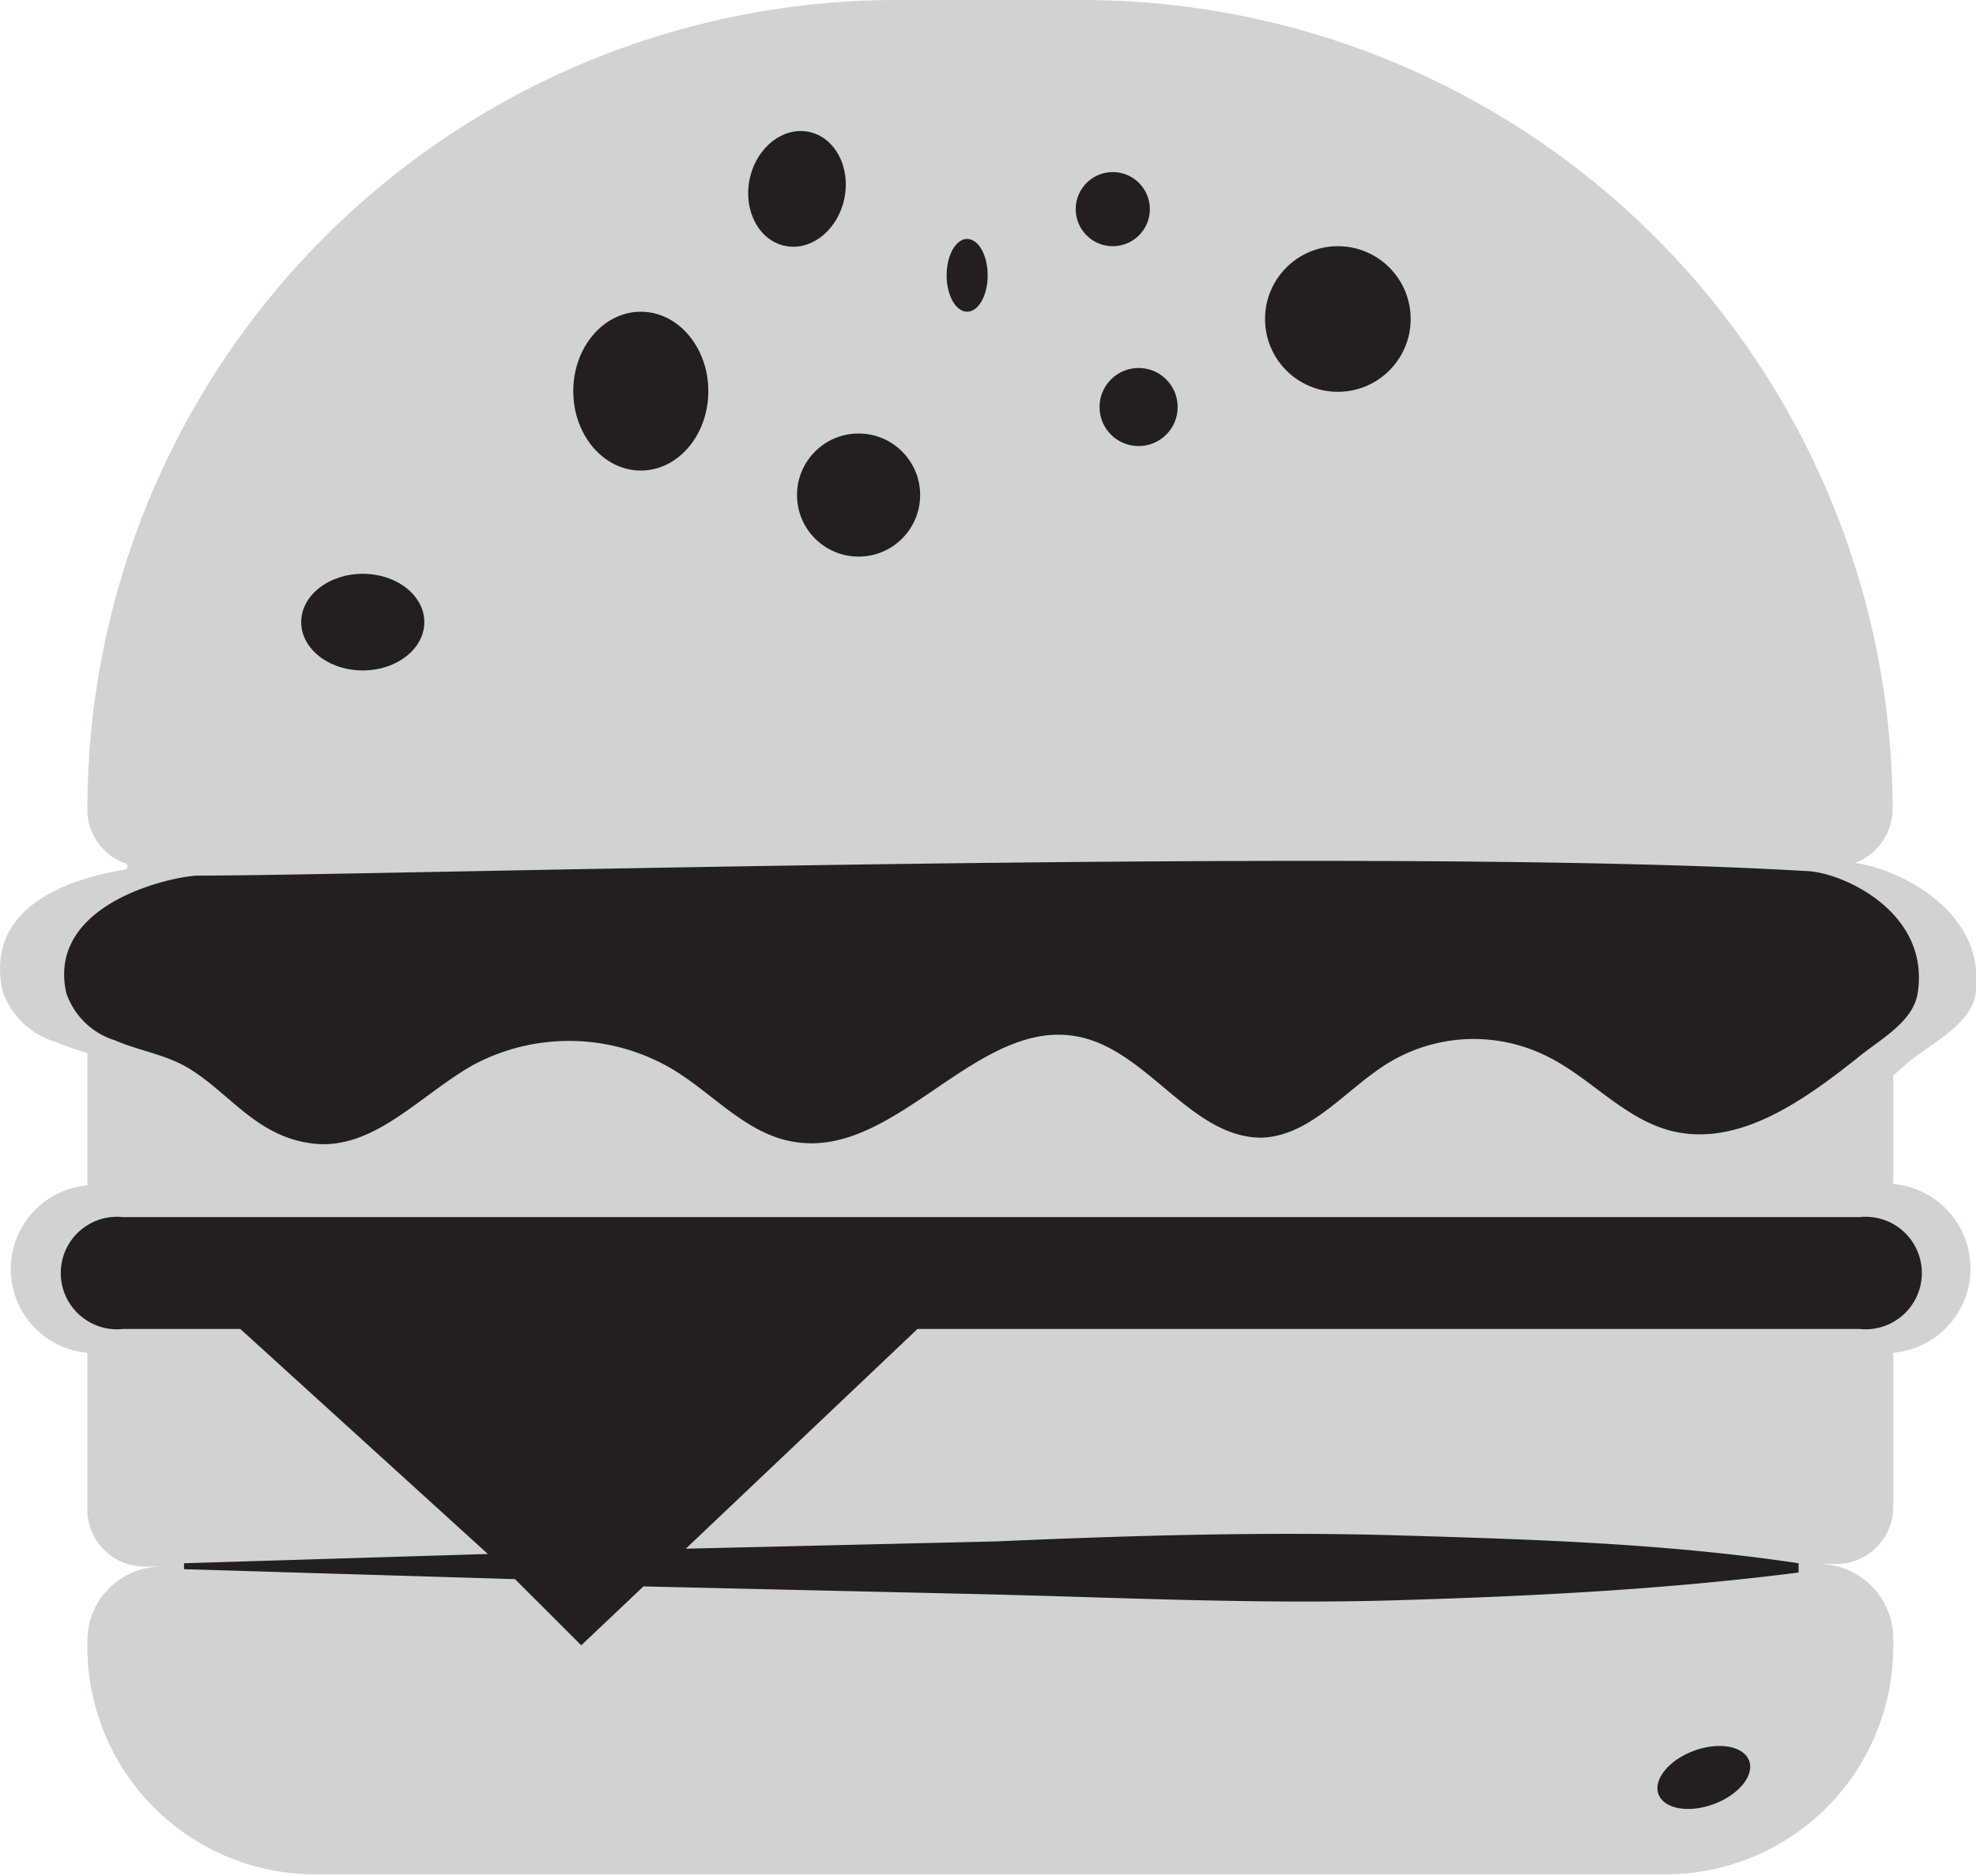
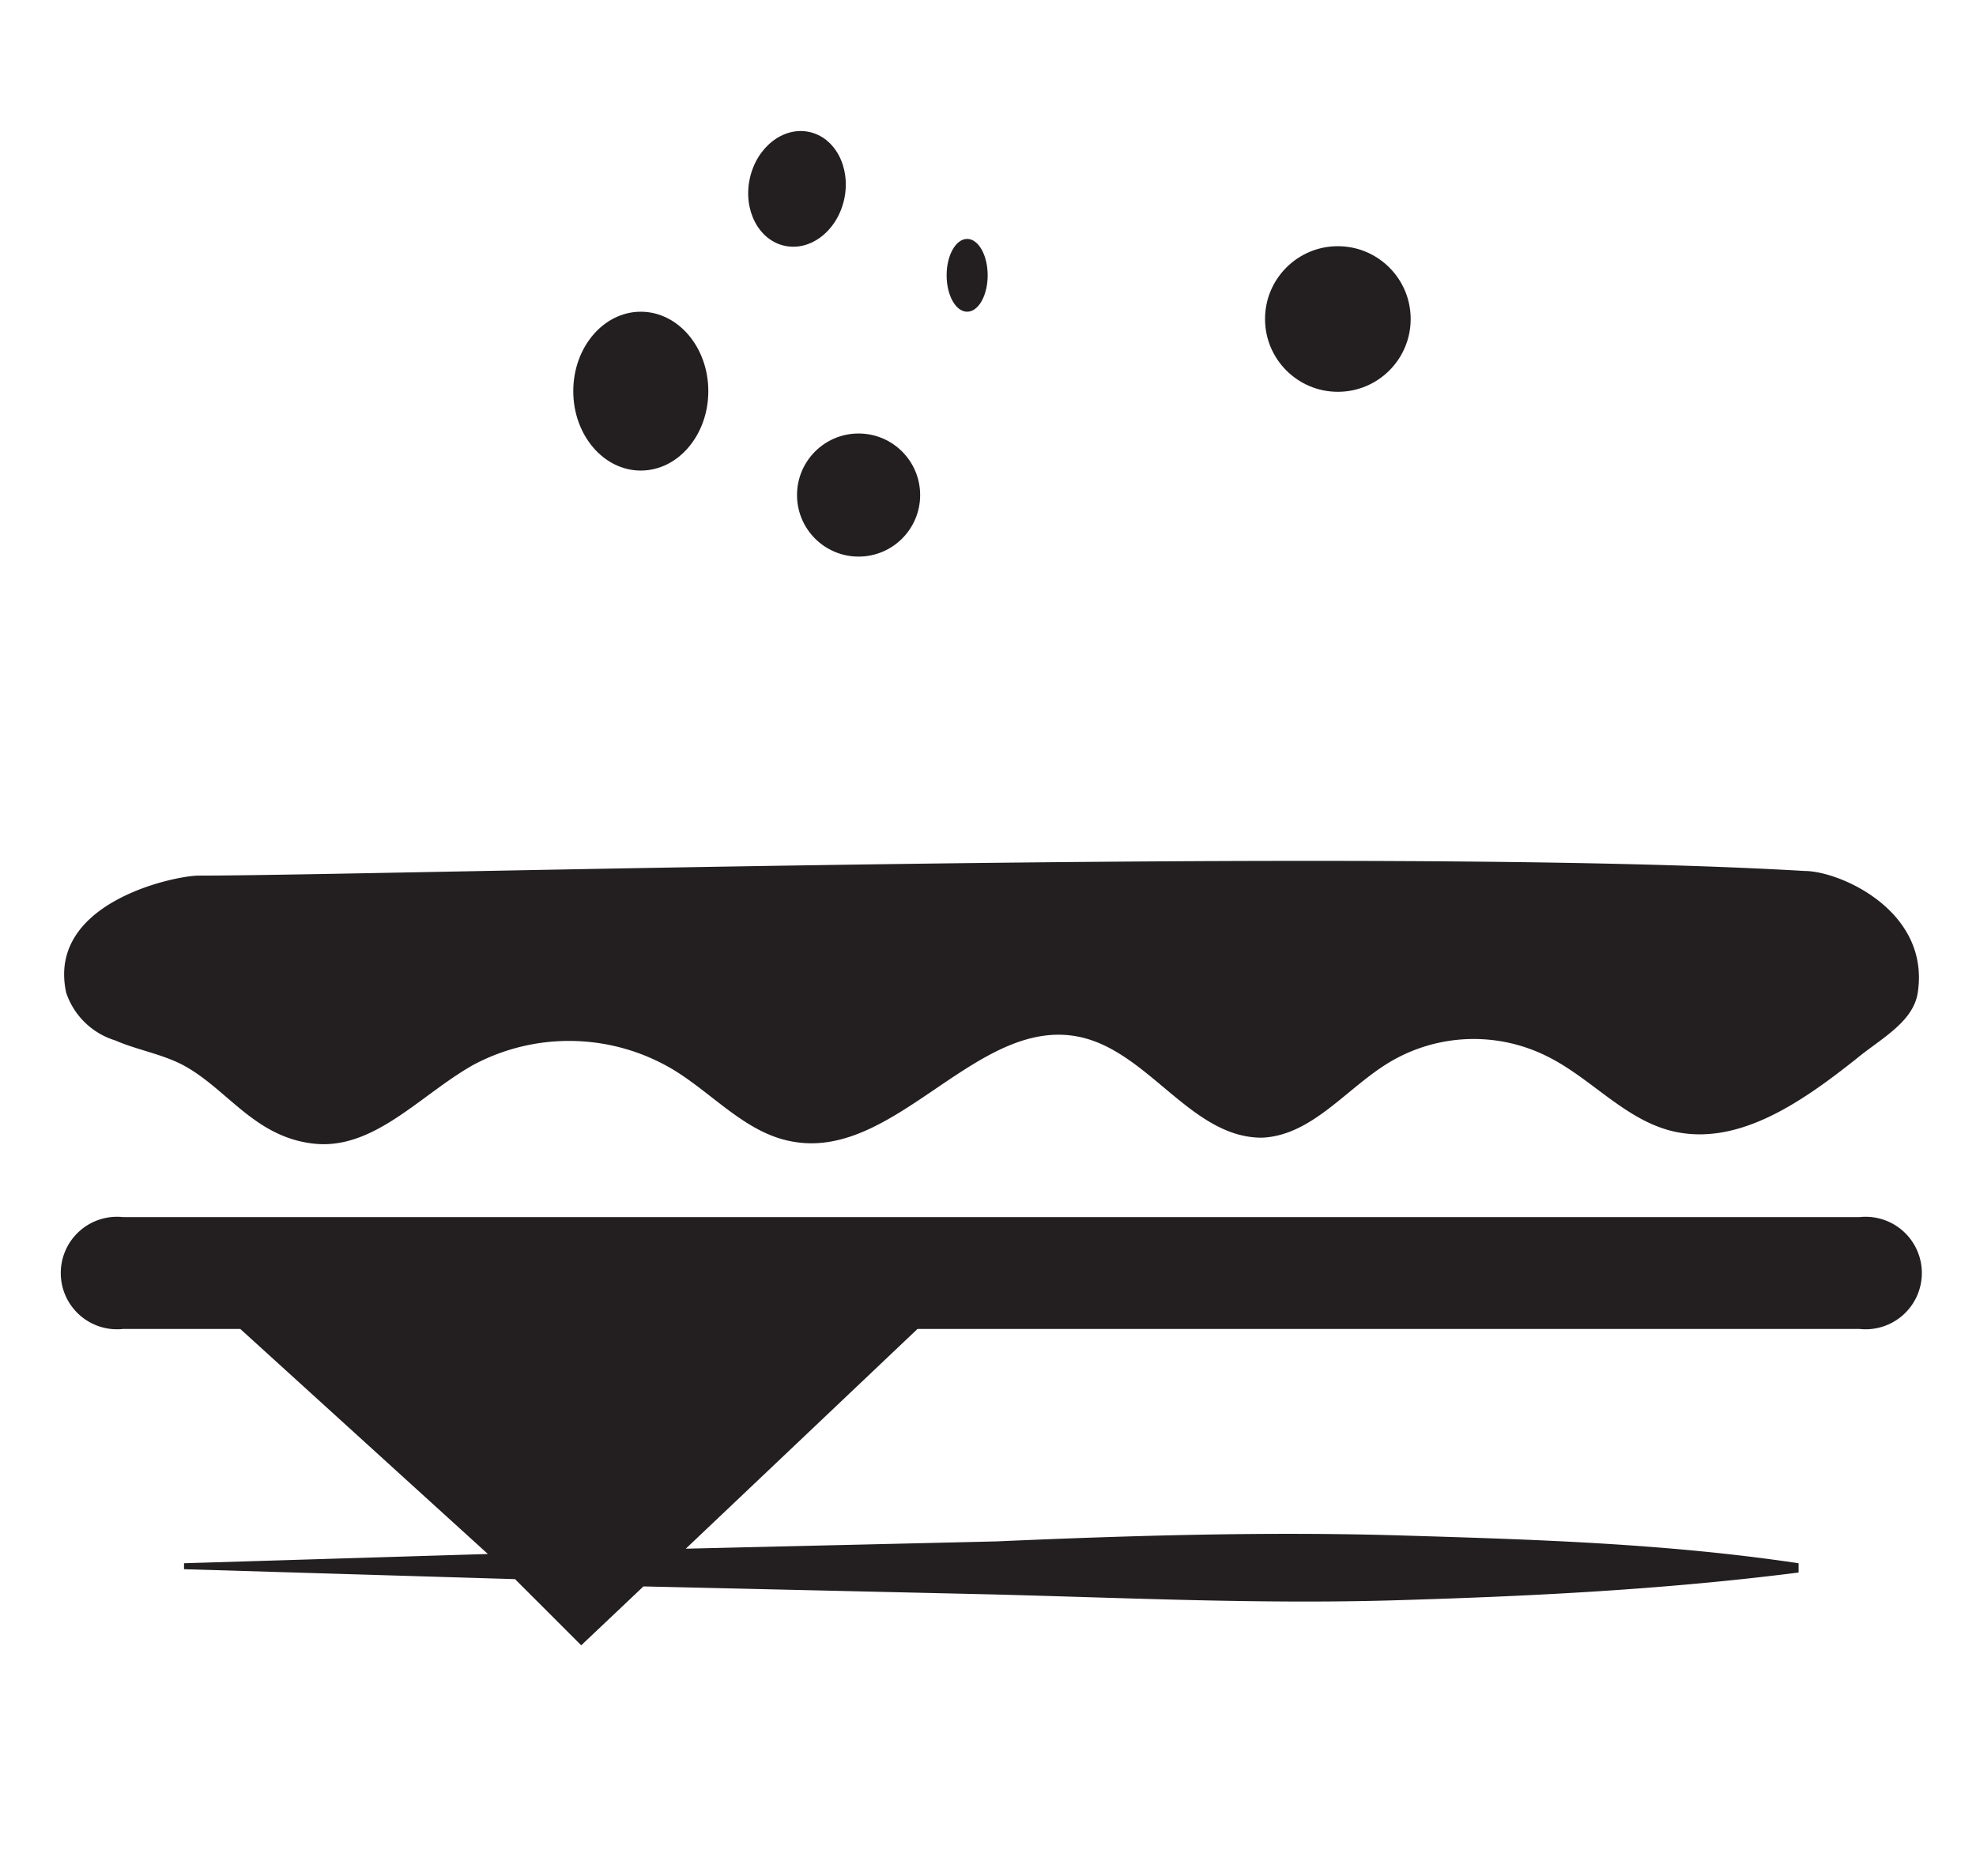
<svg xmlns="http://www.w3.org/2000/svg" id="Layer_1" data-name="Layer 1" viewBox="0 0 29.85 28.35">
  <defs>
    <style>.cls-1{fill:#d0d2d3;}.cls-2{fill:#231f20;}</style>
  </defs>
  <title>burger</title>
-   <path class="cls-1" d="M38.68,26.72c.38-.3.92-.57,1-1,.2-1.31-1.25-1.94-1.82-2a.88.88,0,0,0,.57-.82A12.24,12.24,0,0,0,26.19,10.68H23.38A12.23,12.23,0,0,0,11.16,22.9a.86.86,0,0,0,.56.82c.06,0,.06.1,0,.1-.83.14-2.12.55-1.84,1.84a1.22,1.22,0,0,0,.79.76,4.75,4.75,0,0,0,.49.17v2a1.27,1.27,0,0,0,0,2.53v2.37a.86.86,0,0,0,.86.86h.26a1.12,1.12,0,0,0-1.12,1.12v.13A3.44,3.44,0,0,0,14.59,39H35a3.44,3.44,0,0,0,3.44-3.44v-.13a1.13,1.13,0,0,0-1.13-1.12h.27a.86.86,0,0,0,.86-.86V31.12a1.28,1.28,0,0,0,0-2.55V26.93Z" transform="translate(-9.84 -10.68)" />
  <path class="cls-2" d="M37.1,23.84c.53,0,1.9.6,1.71,1.84-.07.45-.57.7-.93,1-.82.65-1.81,1.35-2.82,1.08-.7-.19-1.2-.8-1.85-1.12a2.48,2.48,0,0,0-2.38.09c-.65.39-1.17,1.11-1.93,1.14-1.06,0-1.7-1.29-2.74-1.52-1.55-.34-2.78,1.86-4.34,1.58-.71-.12-1.21-.73-1.83-1.1a3.07,3.07,0,0,0-3-.06c-.8.45-1.5,1.29-2.41,1.19s-1.32-.85-2-1.2c-.32-.16-.68-.22-1-.36a1.13,1.13,0,0,1-.74-.72c-.3-1.37,1.65-1.77,2-1.77C15.52,23.91,30.67,23.46,37.1,23.84Z" transform="translate(-9.84 -10.68)" />
  <path class="cls-2" d="M37.93,29.07H11.7a.85.85,0,1,0,0,1.69h1.77l3.74,3.4-4.59.14v.09l5,.15,1,1,.94-.89,5.23.12c2,.05,4.07.15,6.11.09s4.07-.16,6.11-.42V34.3C35,34,33,33.94,31,33.88s-4.07,0-6.11.09l-4.69.11,3.5-3.32H37.93a.85.85,0,1,0,0-1.69Z" transform="translate(-9.84 -10.68)" />
  <ellipse class="cls-2" cx="14.61" cy="4.16" rx="0.31" ry="0.55" />
-   <circle class="cls-2" cx="16.81" cy="3.16" r="0.56" />
-   <circle class="cls-2" cx="17.2" cy="6.15" r="0.59" />
  <circle class="cls-2" cx="12.97" cy="7.48" r="0.93" />
-   <ellipse class="cls-2" cx="5.48" cy="9.4" rx="0.93" ry="0.73" />
  <ellipse class="cls-2" cx="9.68" cy="5.91" rx="1.02" ry="1.2" />
  <circle class="cls-2" cx="20.21" cy="4.82" r="1.1" />
-   <ellipse class="cls-2" cx="35.58" cy="37.54" rx="0.73" ry="0.43" transform="translate(-20.64 3.96) rotate(-20.26)" />
  <ellipse class="cls-2" cx="21.88" cy="13.52" rx="0.88" ry="0.73" transform="translate(-5.76 21.42) rotate(-77.92)" />
</svg>